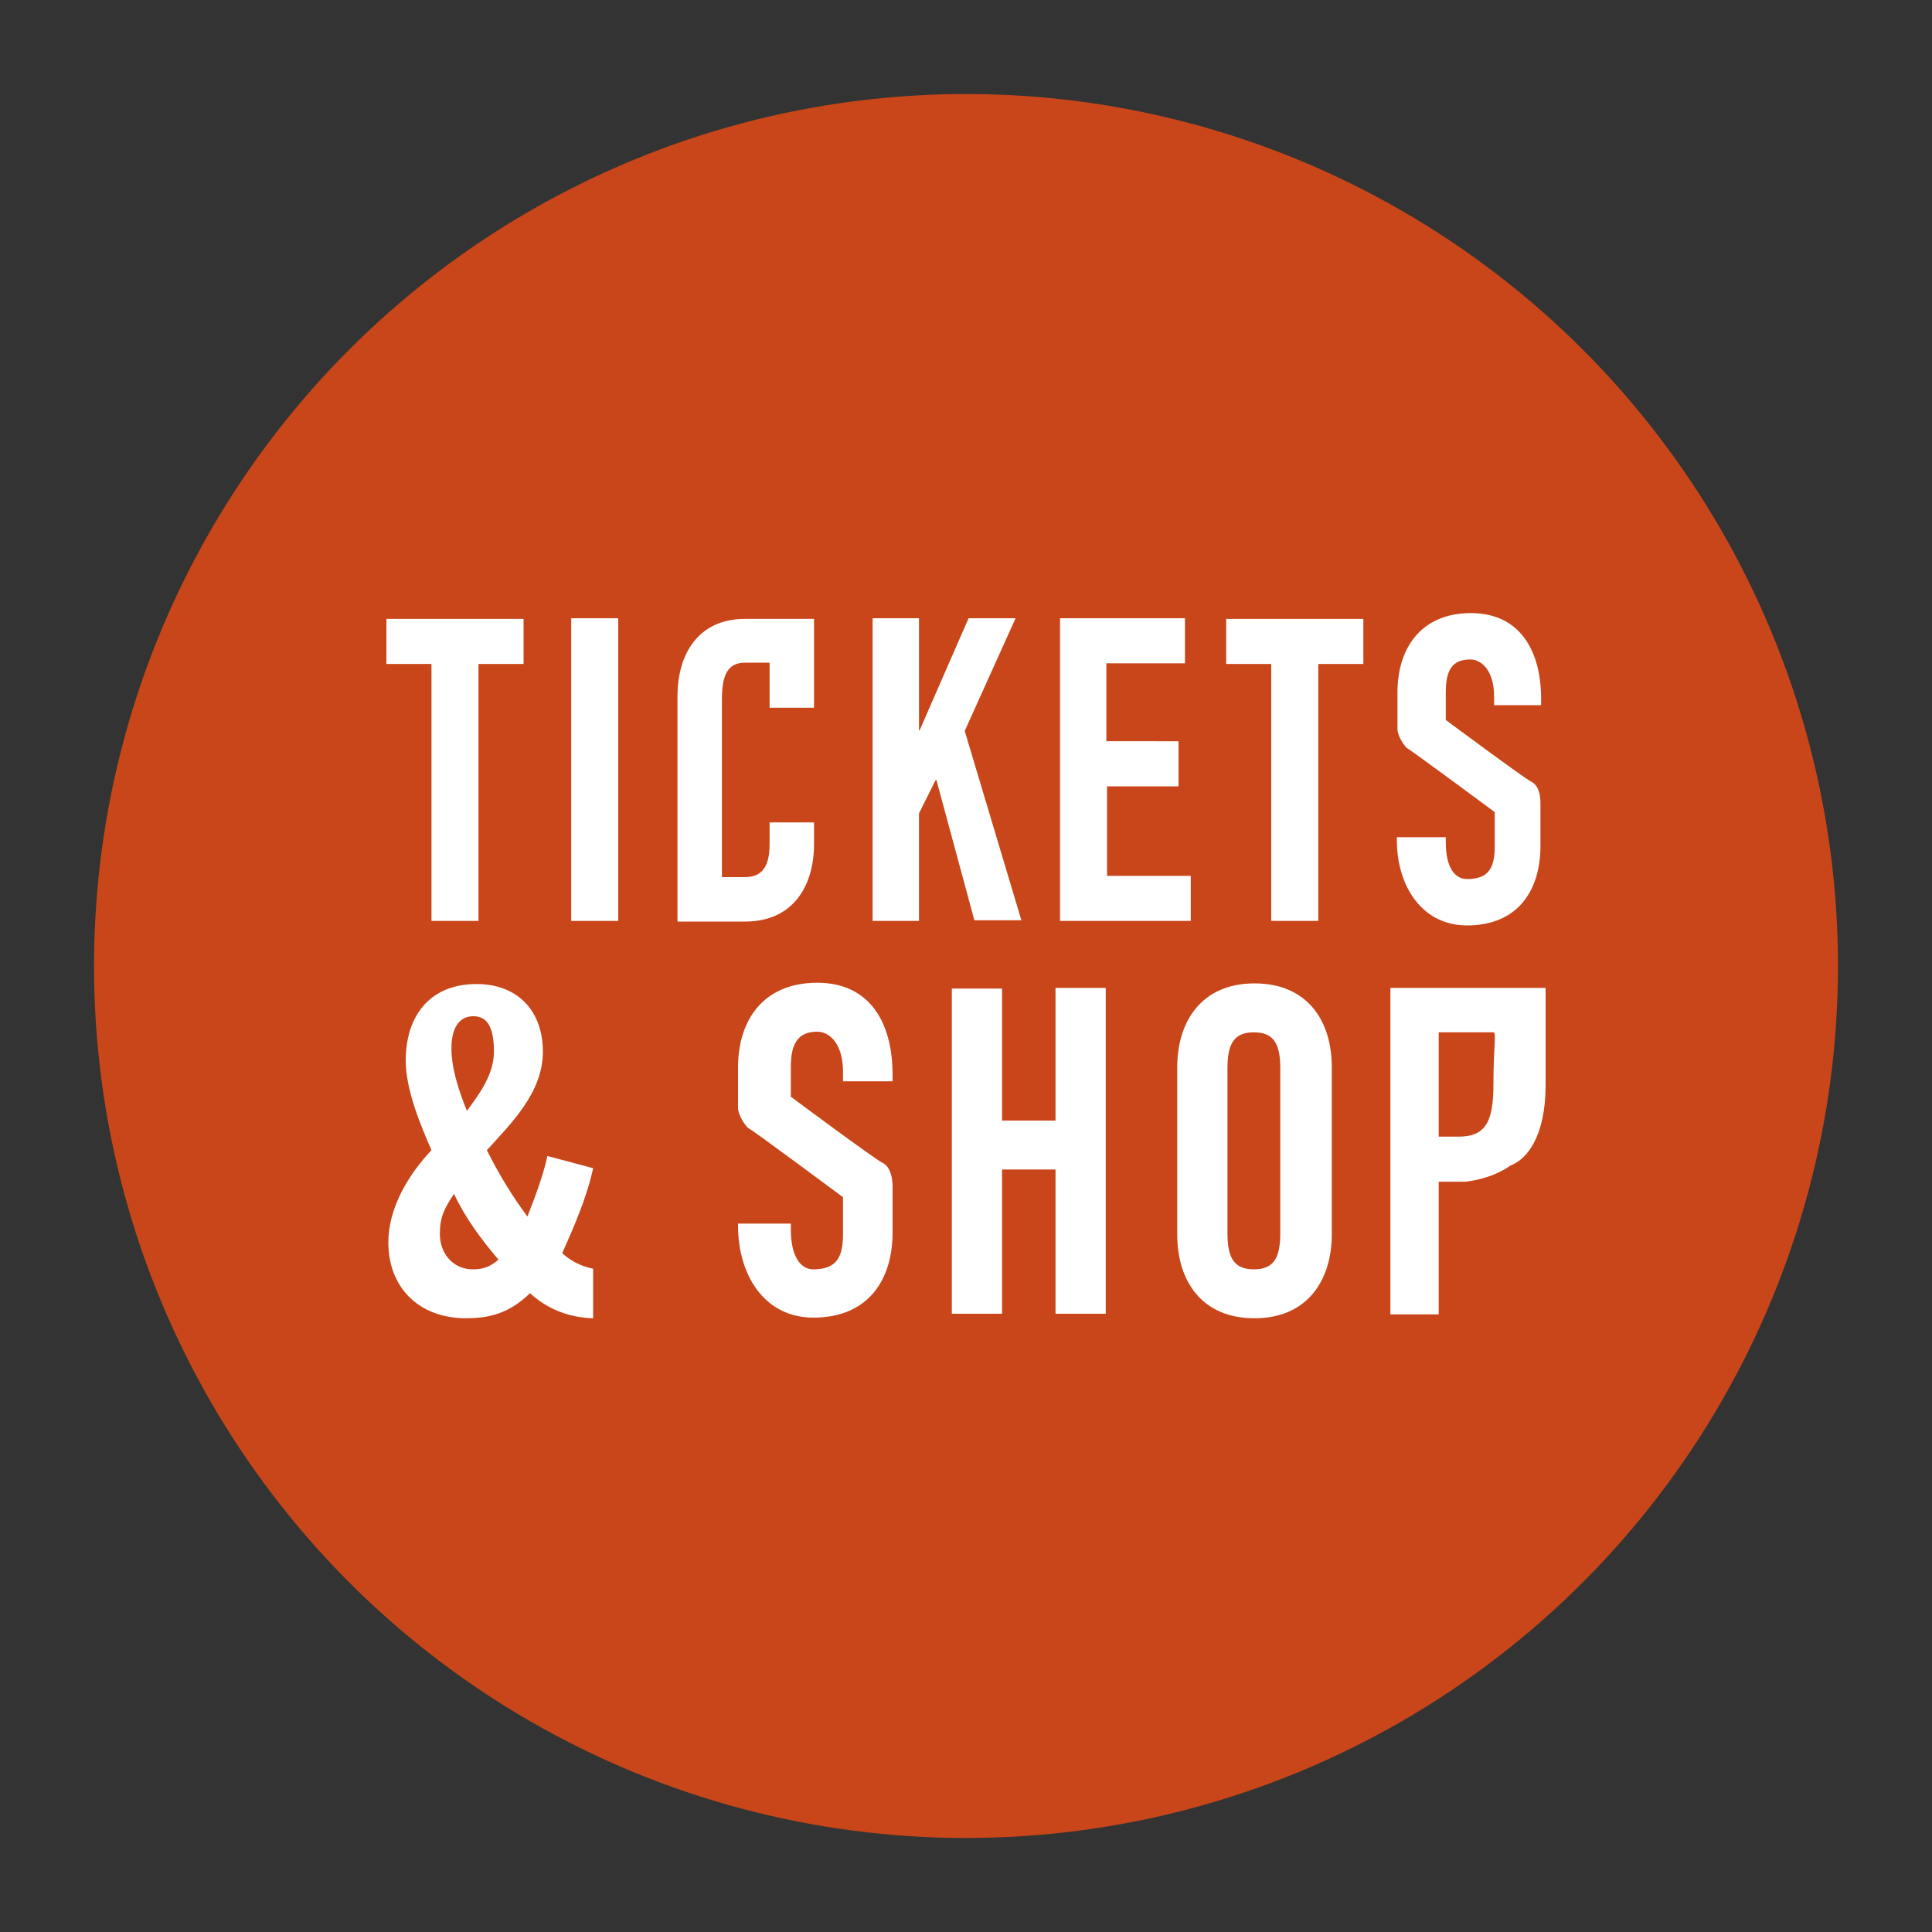
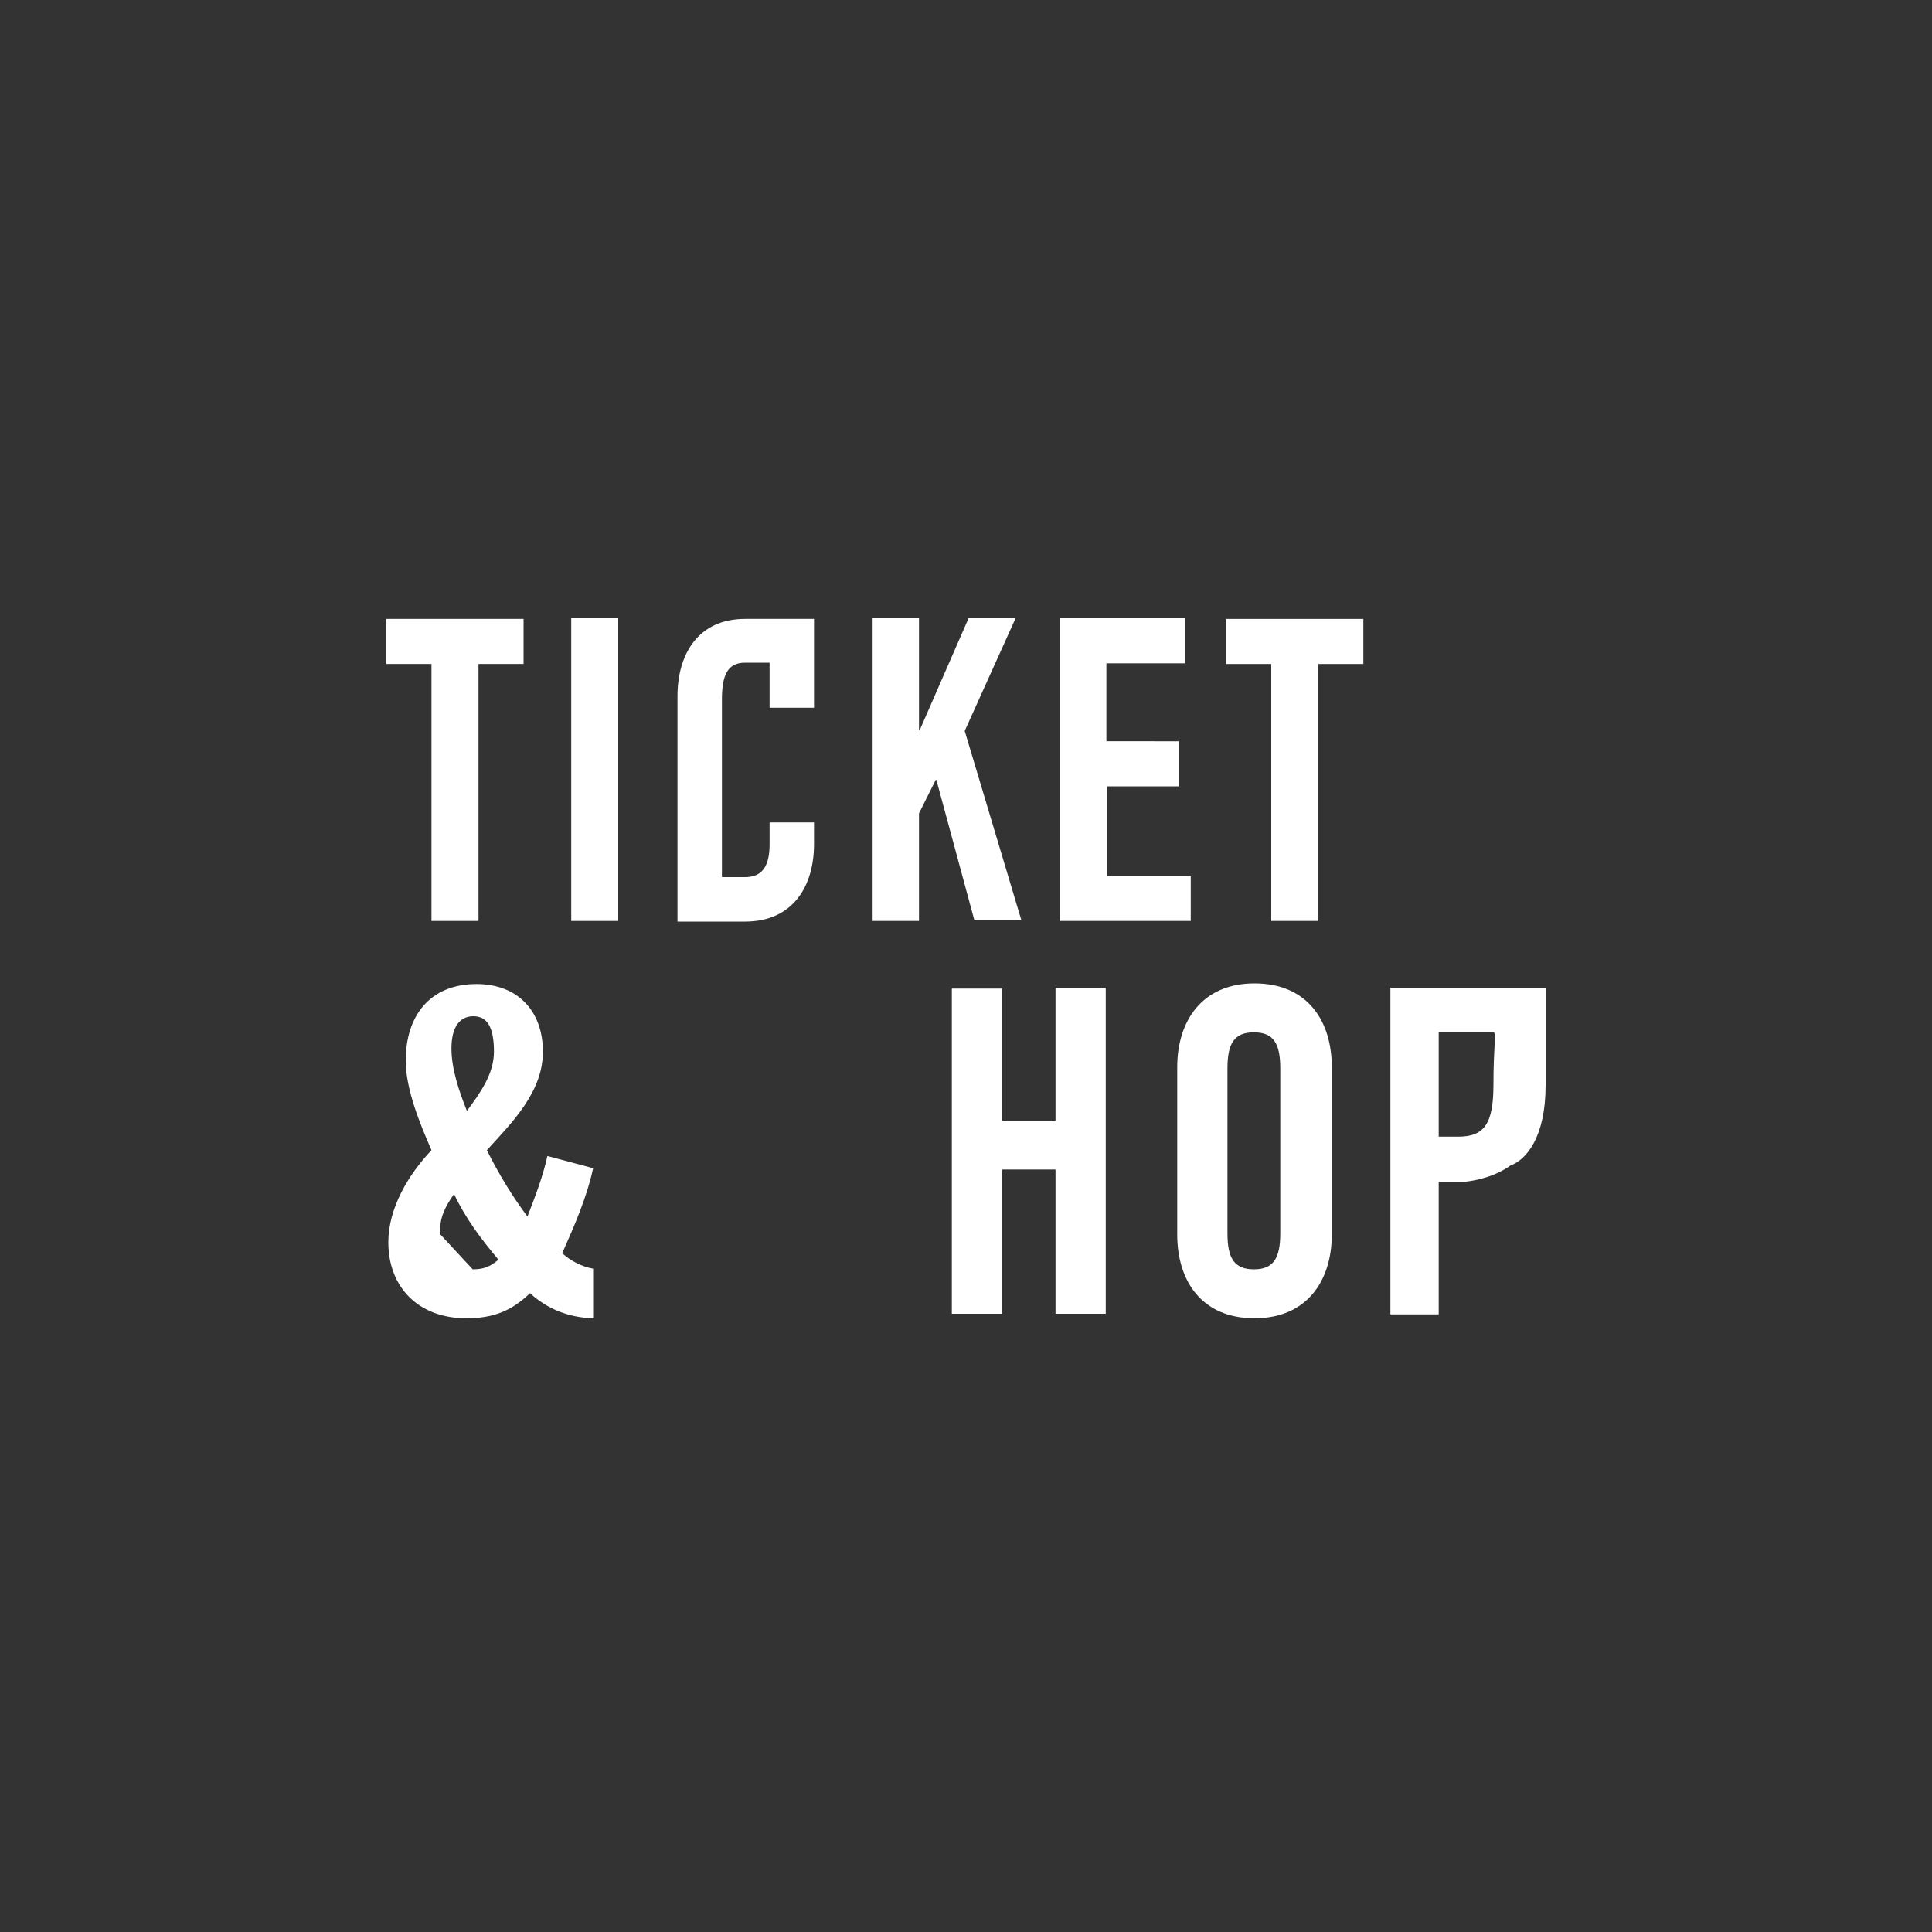
<svg xmlns="http://www.w3.org/2000/svg" version="1.1" id="Ebene_1" x="0px" y="0px" viewBox="0 0 300 300" style="enable-background:new 0 0 300 300;" xml:space="preserve">
  <rect x="0" y="0" width="300" height="300" fill="#333333" stroke="none" />
  <style type="text/css">
	.st0{fill:#C84619;}
	.st1{fill:#FFFFFF;}
</style>
-   <circle class="st0" cx="150" cy="150" r="135.4" />
  <g>
    <path class="st1" d="M67,103.1h-7v-7h21.3v7h-7V143H67V103.1z" />
    <path class="st1" d="M88.7,143V96H96v47H88.7z" />
    <path class="st1" d="M126.4,131.1c0,6.4-3.2,12-10.7,12h-10.5v-35c0-6.5,3.2-12,10.5-12h10.7v13.8h-6.9v-7h-3.8   c-2.7,0-3.6,1.9-3.6,5.7v27.6h3.6c2.8,0,3.8-1.9,3.8-5.1v-3.4h6.9V131.1z" />
    <path class="st1" d="M135.5,143V96h7.2v17.4h0.1l7.6-17.4h7.3l-7.9,17.5l8.8,29.4h-7.3l-5.9-21.8h-0.1l-2.6,5.2V143H135.5z" />
    <path class="st1" d="M164.6,143V96H184v7h-12.2v12.1H183v7h-11.1V136h13v7H164.6z" />
    <path class="st1" d="M197.4,103.1h-7v-7h21.3v7h-7V143h-7.3V103.1z" />
-     <path class="st1" d="M224.5,130v0.8c0,3.9,1.4,5.7,3.3,5.7c3.4,0,4.3-1.8,4.3-5.1v-5.3c0,0-12.7-9.4-13.7-10   c-0.5-0.5-1.4-1.9-1.4-2.9c0-0.8,0-5.7,0-5.7c0-7,3.8-12.3,11.4-12.3c7.5,0,10.9,5.7,10.9,13.3v1H232v-1.4c0-3.9-1.9-5.7-3.7-5.7   c-2.9,0-3.8,1.8-3.8,5.1v4.3c0,0,12.4,9.2,13.3,9.6c1,0.5,1.4,1.8,1.4,3.3c0,1,0,6.7,0,6.7c0,6.6-3.3,12.3-11.4,12.3   c-7,0-10.9-6.1-10.9-13.3V130H224.5z" />
-     <path class="st1" d="M92.1,181.4c-1,4.6-2.9,8.9-4.8,13.2c1.3,1.2,3.1,2.1,4.8,2.4v7.7c-3.7-0.1-7.1-1.4-9.8-3.9   c-2.8,2.7-5.6,3.9-9.9,3.9c-7.4,0-12.1-4.8-12.1-11.8c0-5.3,3.1-10.5,6.7-14.3c-1.8-4.1-4-9.5-4-13.9c0-6.9,3.7-11.9,11-11.9   c6.4,0,10.3,4.2,10.3,10.5s-4.8,11-8.7,15.3c1.8,3.6,3.9,7.1,6.3,10.3c1.2-3.1,2.4-6.2,3.1-9.4L92.1,181.4z M73.4,197.1   c1.7,0,2.7-0.4,4-1.5c-2.7-3.2-5.1-6.4-6.9-10.2c-1.5,2.2-2.2,3.6-2.2,6.2C68.3,194.7,70.4,197.1,73.4,197.1z M72.5,172.5   c2-2.7,4.2-5.7,4.2-9.2c0-3.9-1.1-5.5-3.2-5.5c-2.2,0-3.4,1.8-3.4,5S71.3,169.5,72.5,172.5z" />
-     <path class="st1" d="M122.8,190v0.9c0,4.2,1.5,6.2,3.5,6.2c3.7,0,4.6-2,4.6-5.5v-5.7c0,0-13.7-10.2-14.8-10.8   c-0.5-0.5-1.5-2-1.5-3.1c0-0.9,0-6.2,0-6.2c0-7.6,4.1-13.2,12.3-13.2c8.1,0,11.7,6.1,11.7,14.3v1h-7.7v-1.5c0-4.2-2-6.2-4-6.2   c-3.1,0-4.1,2-4.1,5.5v4.6c0,0,13.3,9.9,14.3,10.3c1,0.5,1.5,2,1.5,3.6c0,1,0,7.2,0,7.2c0,7.1-3.6,13.2-12.3,13.2   c-7.6,0-11.7-6.6-11.7-14.3V190H122.8z" />
+     <path class="st1" d="M92.1,181.4c-1,4.6-2.9,8.9-4.8,13.2c1.3,1.2,3.1,2.1,4.8,2.4v7.7c-3.7-0.1-7.1-1.4-9.8-3.9   c-2.8,2.7-5.6,3.9-9.9,3.9c-7.4,0-12.1-4.8-12.1-11.8c0-5.3,3.1-10.5,6.7-14.3c-1.8-4.1-4-9.5-4-13.9c0-6.9,3.7-11.9,11-11.9   c6.4,0,10.3,4.2,10.3,10.5s-4.8,11-8.7,15.3c1.8,3.6,3.9,7.1,6.3,10.3c1.2-3.1,2.4-6.2,3.1-9.4L92.1,181.4z M73.4,197.1   c1.7,0,2.7-0.4,4-1.5c-2.7-3.2-5.1-6.4-6.9-10.2c-1.5,2.2-2.2,3.6-2.2,6.2z M72.5,172.5   c2-2.7,4.2-5.7,4.2-9.2c0-3.9-1.1-5.5-3.2-5.5c-2.2,0-3.4,1.8-3.4,5S71.3,169.5,72.5,172.5z" />
    <path class="st1" d="M147.8,204v-50.5h7.8V174h8.3v-20.6h7.8V204h-7.8v-22.4h-8.3V204H147.8z" />
    <path class="st1" d="M182.8,165.7c0-7.1,3.8-13,12-13s12,5.8,12,13v26c0,7.1-3.8,13-12,13s-12-5.8-12-13V165.7z M190.6,191.5   c0,3.8,1,5.6,4.1,5.6s4.1-1.8,4.1-5.6v-25.6c0-3.8-1-5.6-4.1-5.6s-4.1,1.8-4.1,5.6V191.5z" />
    <path class="st1" d="M223.4,204.1h-7.5v-50.7H240c0,0,0,4,0,15.1c0,8.1-3,11.6-5.5,12.5c0,0-2.5,2-7,2.5c-1,0-2.5,0-4.1,0V204.1z    M223.4,176.5h3c4.1,0,5.5-2,5.5-8.1c0-6,0.5-8.1,0-8.1h-8.5V176.5z" />
  </g>
</svg>